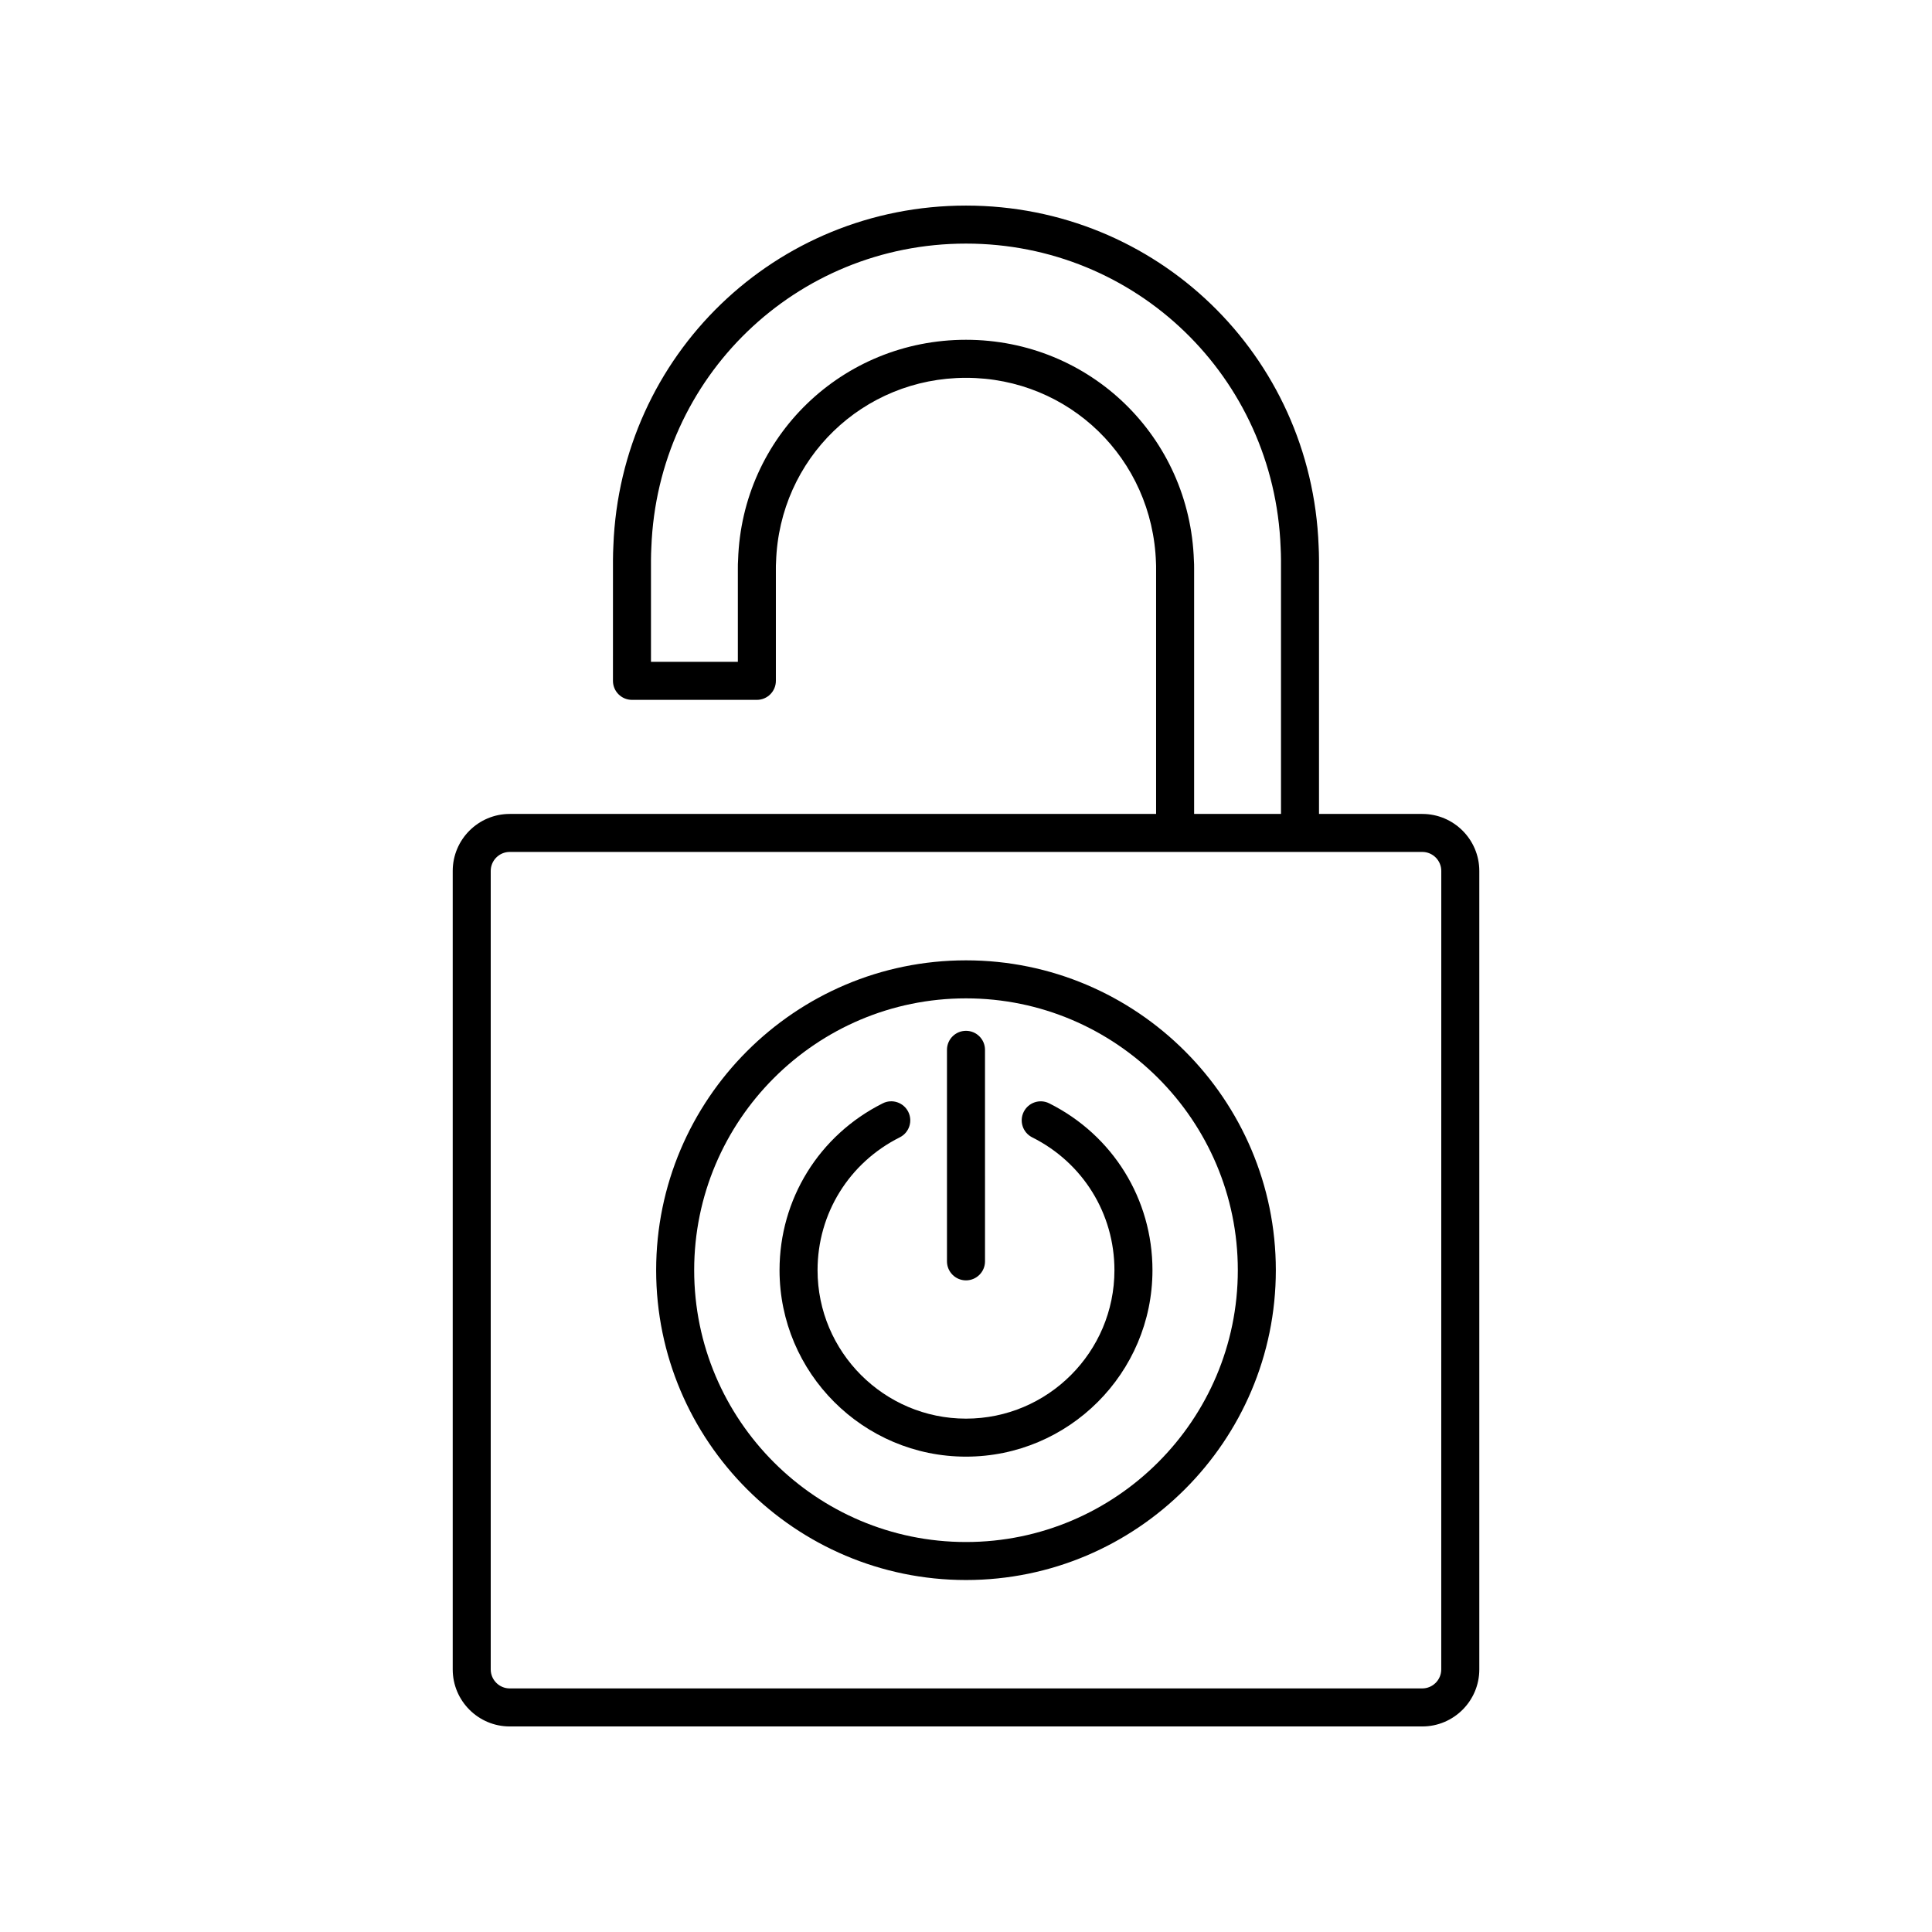
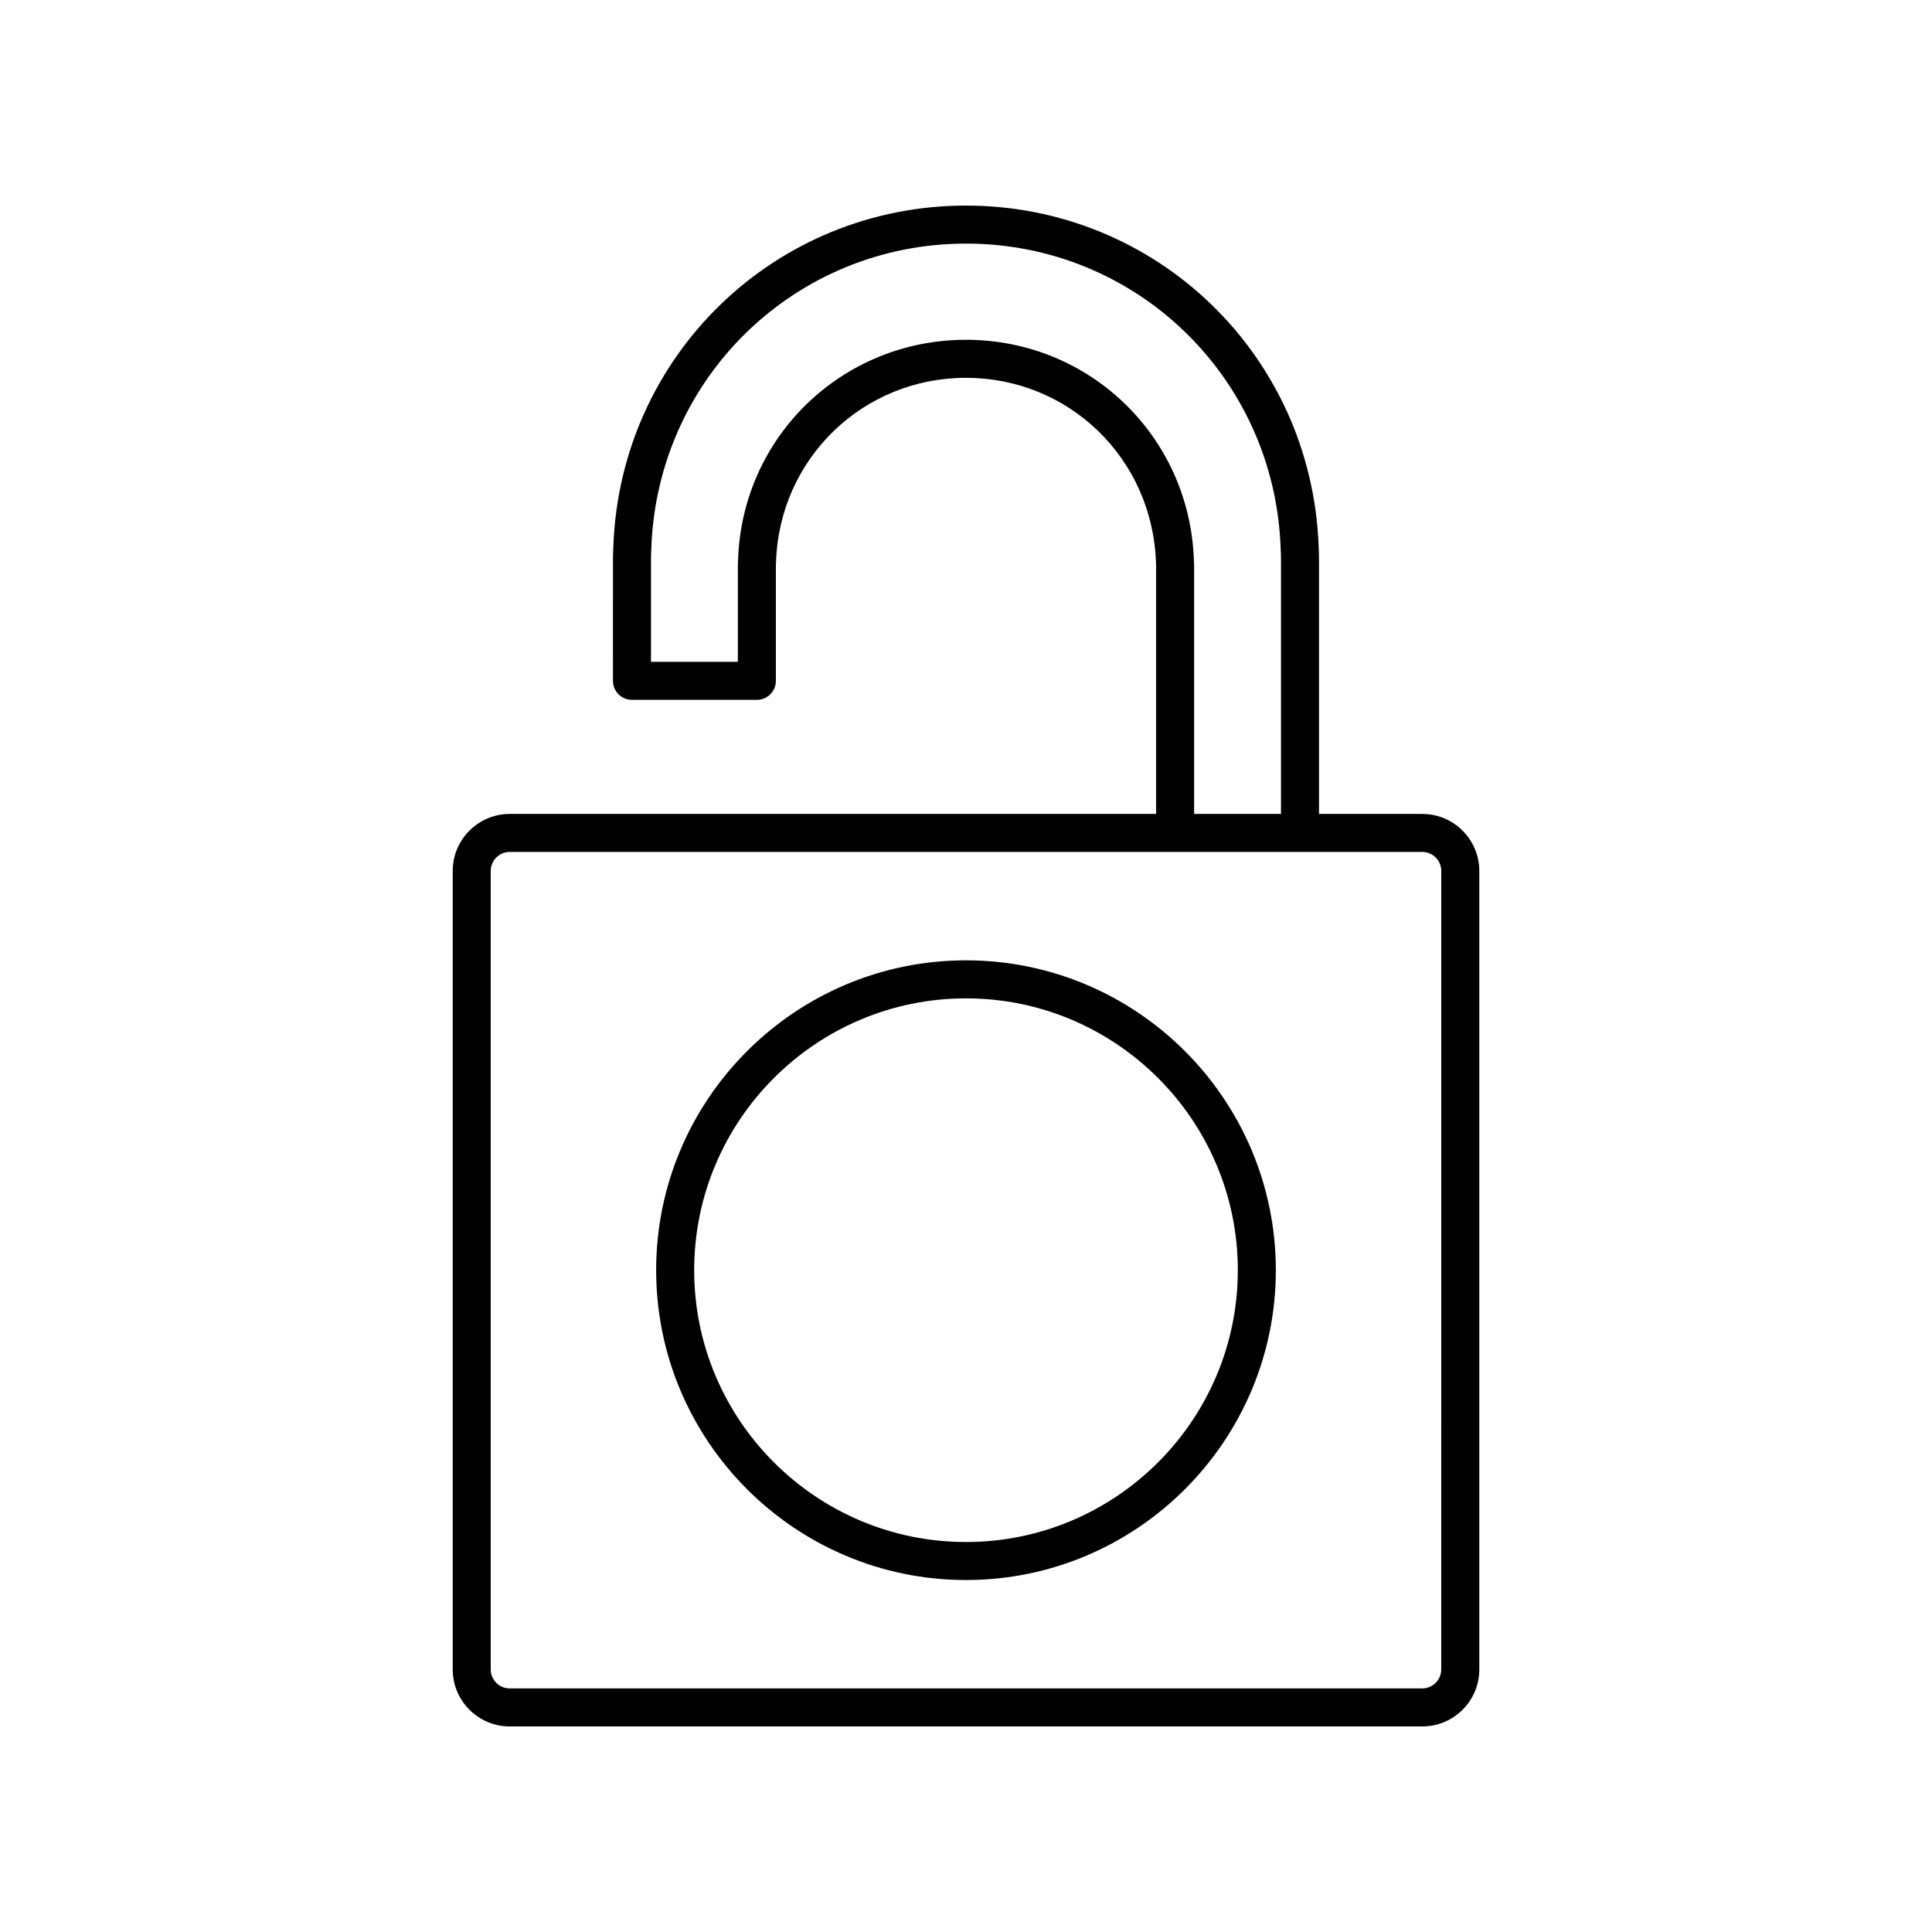
<svg xmlns="http://www.w3.org/2000/svg" fill="#000000" width="800px" height="800px" version="1.1" viewBox="144 144 512 512">
  <g>
-     <path d="m400 398.5c-45.277 0-82.113 36.836-82.113 82.113 0 45.273 36.836 82.109 82.113 82.109 45.273 0 82.109-36.836 82.109-82.109 0-45.277-36.836-82.113-82.109-82.113zm0 154.15c-39.723 0-72.035-32.316-72.035-72.035-0.004-39.723 32.312-72.039 72.035-72.039 39.719 0 72.035 32.316 72.035 72.039 0 39.719-32.316 72.035-72.035 72.035z" />
-     <path d="m422.06 436.4c-2.488-1.254-5.516-0.238-6.762 2.25-1.246 2.488-0.238 5.516 2.25 6.762 13.438 6.731 21.789 20.219 21.789 35.203 0 21.691-17.648 39.34-39.34 39.34-21.688-0.008-39.336-17.656-39.336-39.344 0-14.984 8.348-28.473 21.789-35.203 2.488-1.246 3.496-4.273 2.25-6.762-1.246-2.488-4.277-3.508-6.762-2.25-16.871 8.449-27.352 25.391-27.352 44.215 0 27.246 22.168 49.414 49.414 49.414s49.414-22.168 49.414-49.414c0-18.824-10.484-35.766-27.355-44.211z" />
-     <path d="m400 483.31c2.781 0 5.039-2.254 5.039-5.039l-0.004-56.055c0-2.781-2.254-5.039-5.039-5.039-2.781 0-5.039 2.254-5.039 5.039v56.055c0.004 2.781 2.258 5.039 5.043 5.039z" />
+     <path d="m400 398.5c-45.277 0-82.113 36.836-82.113 82.113 0 45.273 36.836 82.109 82.113 82.109 45.273 0 82.109-36.836 82.109-82.109 0-45.277-36.836-82.113-82.109-82.113zm0 154.15c-39.723 0-72.035-32.316-72.035-72.035-0.004-39.723 32.312-72.039 72.035-72.039 39.719 0 72.035 32.316 72.035 72.039 0 39.719-32.316 72.035-72.035 72.035" />
    <path d="m520.91 359.7h-27.359v-67.363c0-1.285-0.051-2.469-0.102-3.664-1.914-50.574-42.965-90.191-93.453-90.191s-91.539 39.617-93.449 90.16c-0.055 1.234-0.105 2.414-0.105 3.699l-0.004 32.09c0 2.781 2.254 5.039 5.039 5.039h33.098c2.781 0 5.039-2.254 5.039-5.039v-29.777c0-0.523-0.004-1.012 0.047-1.75 0.883-27.352 22.988-48.777 50.336-48.777 27.344 0 49.453 21.426 50.348 48.996 0.035 0.523 0.031 1.012 0.031 1.535v65.043h-171.29c-8.336 0-15.113 6.781-15.113 15.113v211.6c0 8.336 6.781 15.113 15.113 15.113h241.83c8.336 0 15.113-6.781 15.113-15.113v-211.6c0-8.336-6.781-15.113-15.113-15.113zm-60.512-67.121c-1.055-32.82-27.586-58.531-60.402-58.531s-59.352 25.711-60.395 58.316c-0.059 0.785-0.062 1.508-0.062 2.293v24.738h-23.023v-27.055c0-1.129 0.047-2.168 0.098-3.285 1.707-45.141 38.332-80.5 83.383-80.5 45.047 0 81.676 35.359 83.383 80.531 0.051 1.086 0.098 2.121 0.098 3.254v67.359h-23.023v-65.043c0-0.785-0.008-1.508-0.055-2.078zm65.547 293.83c0 2.777-2.262 5.039-5.039 5.039h-241.82c-2.777 0-5.039-2.262-5.039-5.039v-211.6c0-2.777 2.262-5.039 5.039-5.039h241.83c2.777 0 5.039 2.262 5.039 5.039z" />
  </g>
</svg>